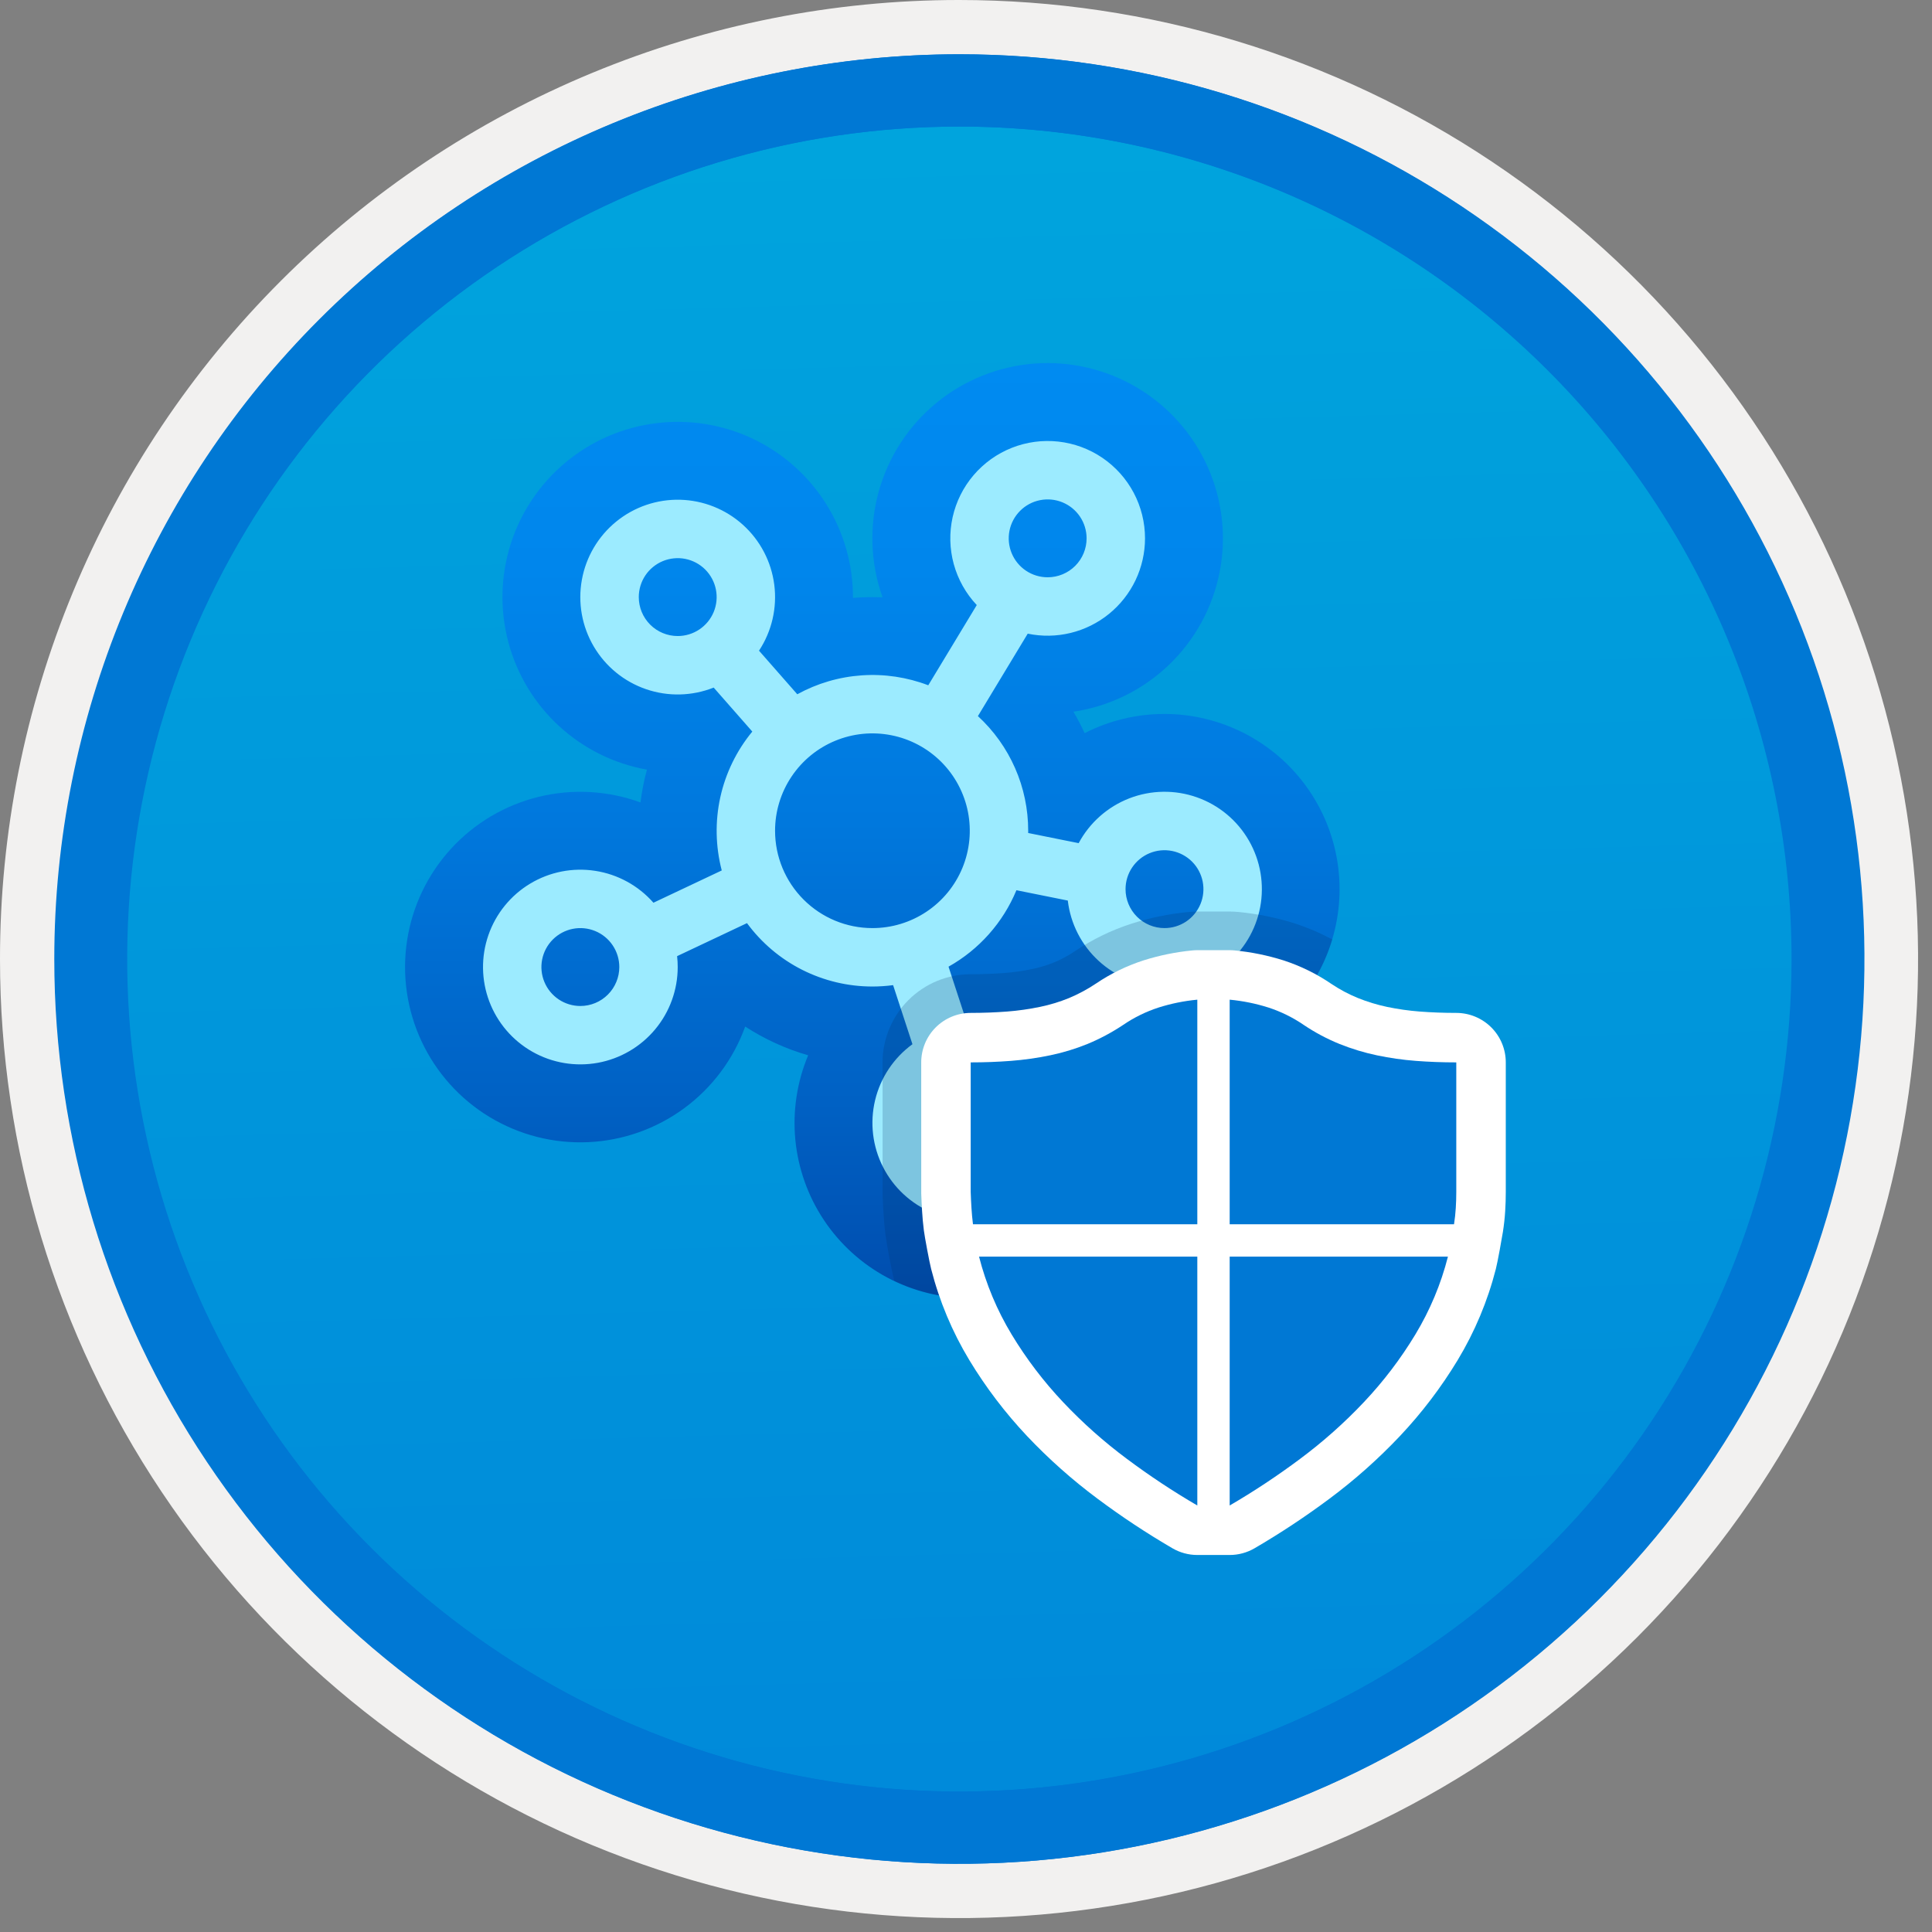
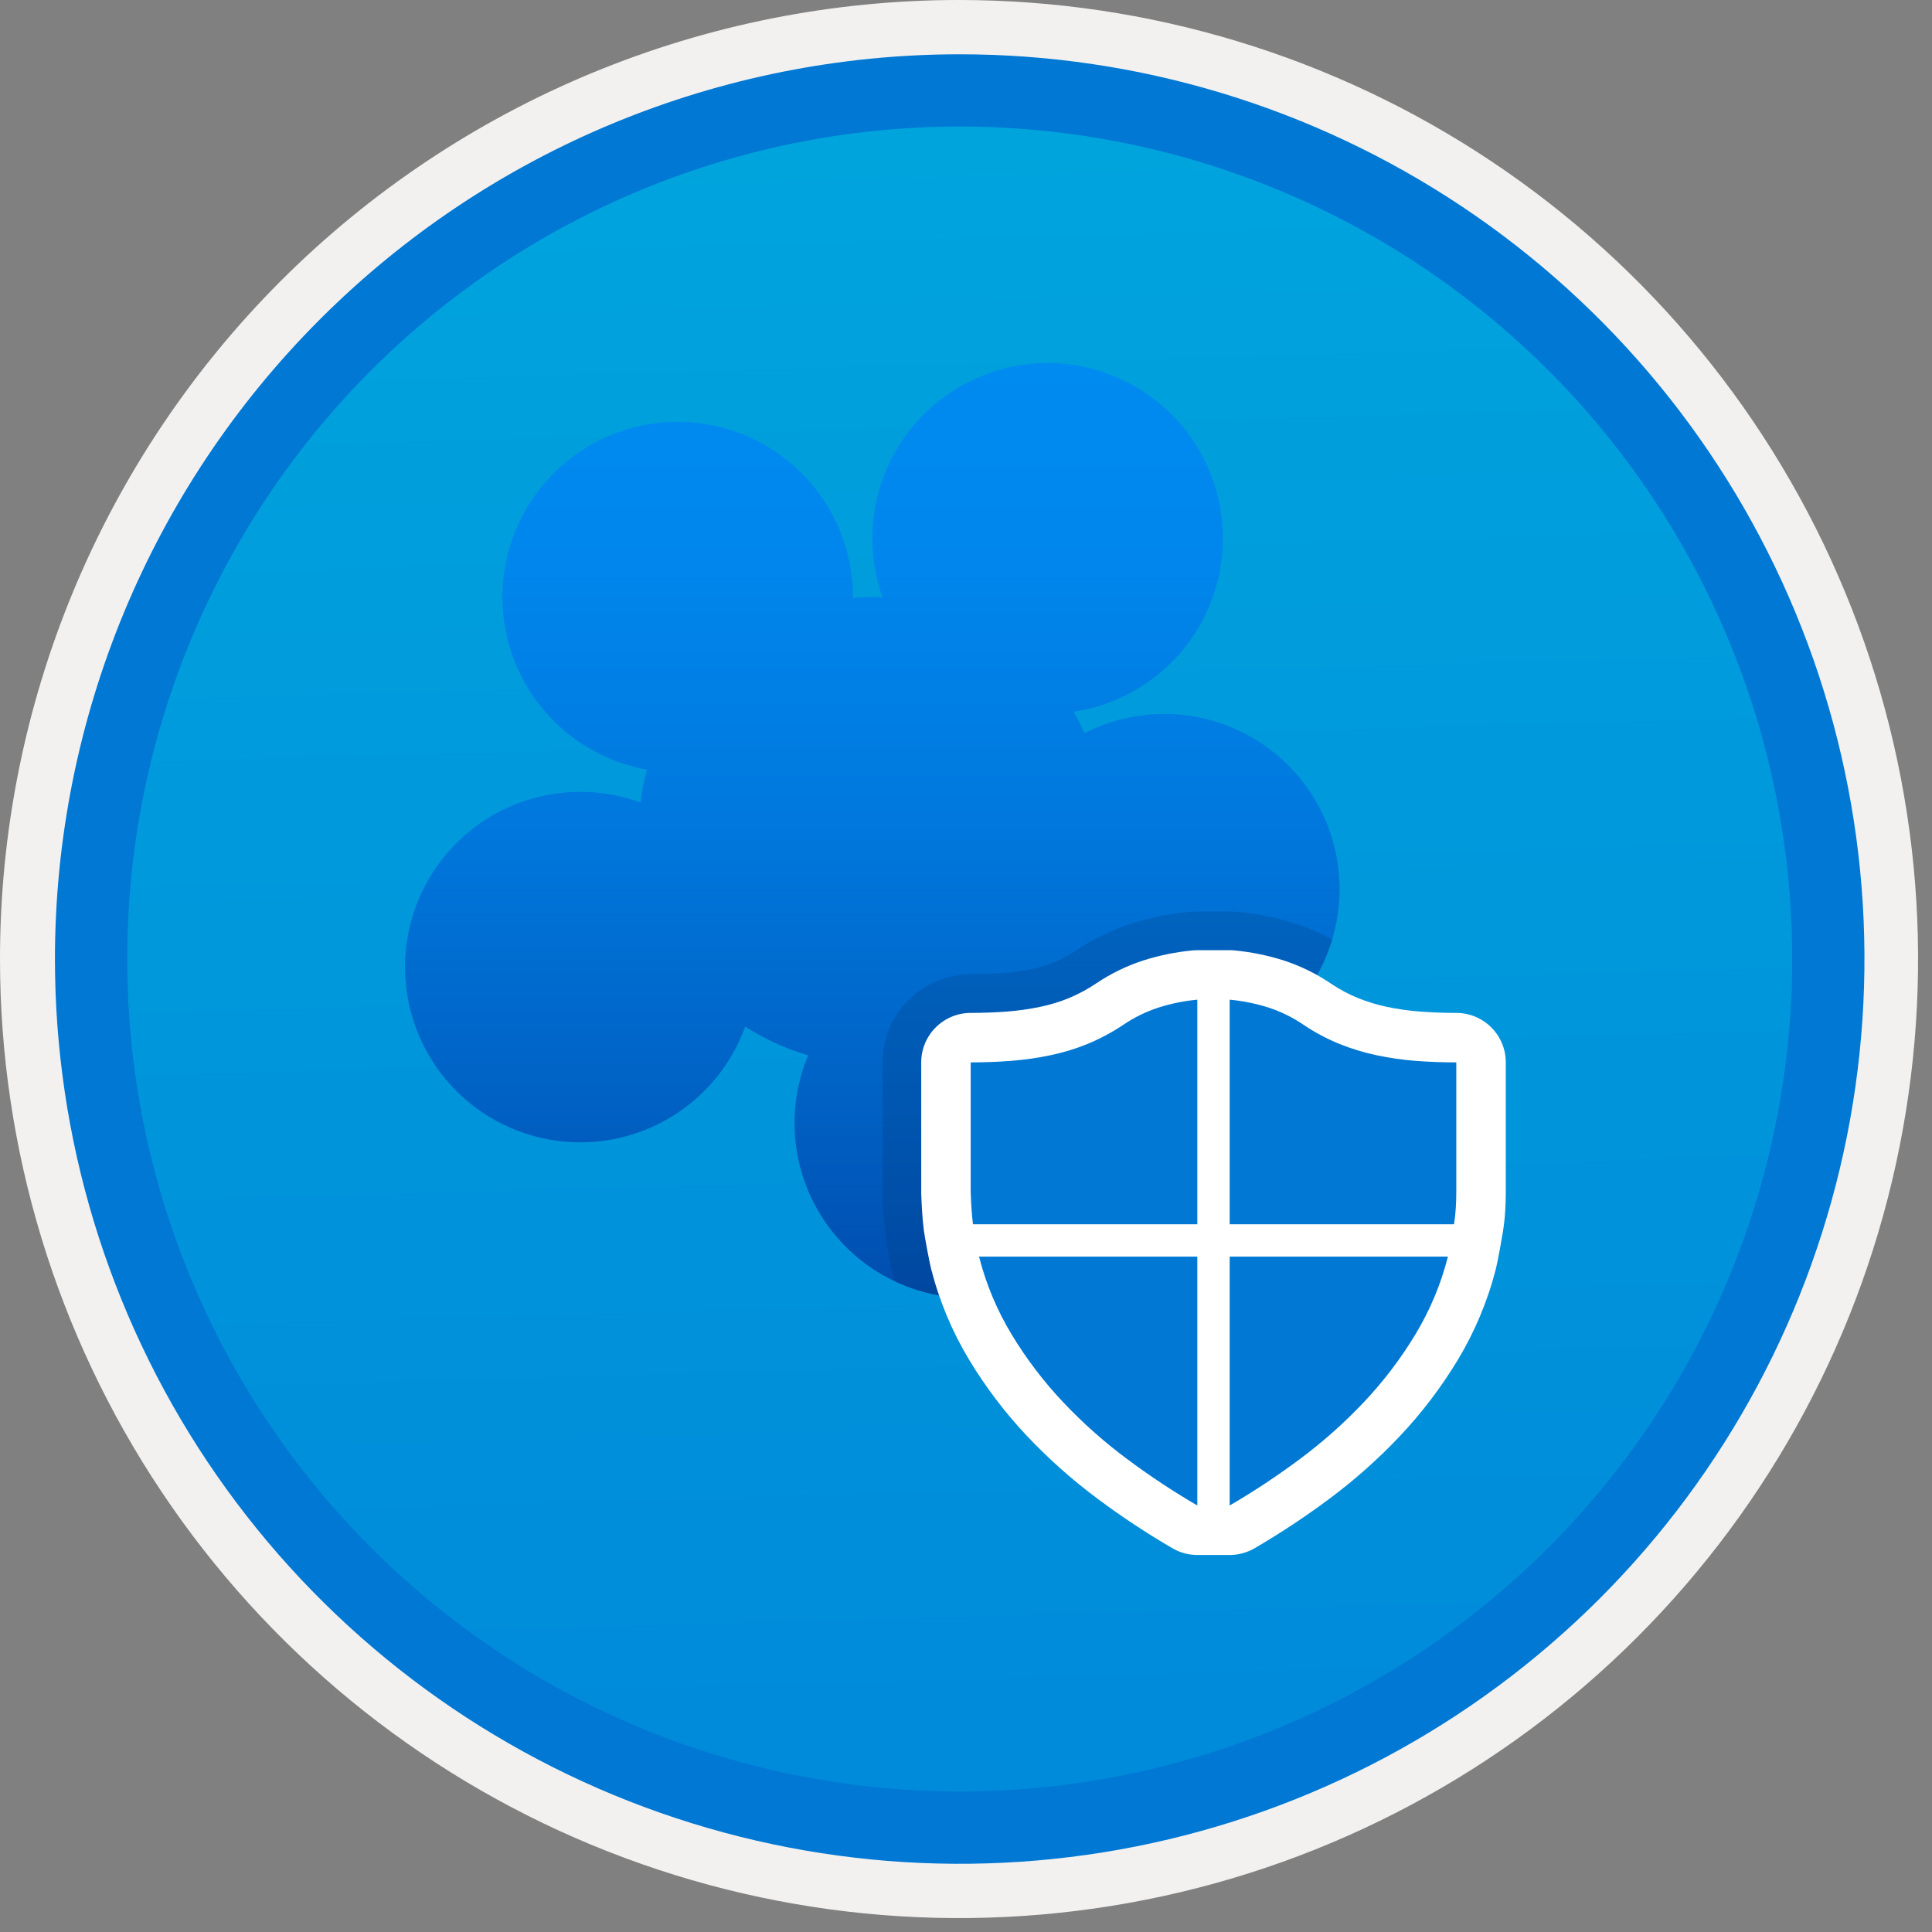
<svg xmlns="http://www.w3.org/2000/svg" width="100" height="100" viewBox="0 0 100 100" fill="none">
  <rect x="0" y="0" width="100" height="100" fill="#808080" stroke="none" />
  <g clip-path="url(#clip0_705_289)">
    <path d="M49.64 96.45C40.382 96.45 31.332 93.705 23.634 88.561C15.936 83.418 9.936 76.107 6.393 67.553C2.85 59 1.923 49.588 3.73 40.508C5.536 31.428 9.994 23.087 16.54 16.54C23.087 9.994 31.428 5.536 40.508 3.729C49.588 1.923 59 2.85 67.553 6.393C76.107 9.936 83.418 15.936 88.561 23.634C93.705 31.332 96.45 40.382 96.45 49.64C96.451 55.787 95.24 61.874 92.888 67.554C90.535 73.233 87.088 78.394 82.741 82.741C78.394 87.087 73.234 90.535 67.554 92.888C61.875 95.24 55.787 96.45 49.64 96.45V96.45Z" fill="url(#paint0_linear_705_289)" />
    <path fill-rule="evenodd" clip-rule="evenodd" d="M95.54 49.64C95.54 58.718 92.848 67.593 87.805 75.141C82.761 82.689 75.592 88.572 67.205 92.046C58.818 95.52 49.589 96.429 40.685 94.658C31.782 92.887 23.603 88.515 17.184 82.096C10.765 75.677 6.393 67.498 4.622 58.595C2.851 49.691 3.76 40.462 7.234 32.075C10.708 23.688 16.591 16.519 24.139 11.476C31.688 6.432 40.562 3.74 49.64 3.74C55.668 3.74 61.636 4.927 67.205 7.234C72.774 9.541 77.834 12.921 82.096 17.184C86.359 21.446 89.739 26.506 92.046 32.075C94.353 37.644 95.54 43.612 95.54 49.64V49.64ZM49.64 3.62732e-07C59.458 3.62732e-07 69.055 2.911 77.219 8.366C85.382 13.82 91.744 21.573 95.501 30.644C99.258 39.714 100.242 49.695 98.326 59.324C96.411 68.954 91.683 77.799 84.741 84.741C77.799 91.683 68.954 96.411 59.324 98.326C49.695 100.242 39.714 99.258 30.644 95.501C21.573 91.744 13.82 85.382 8.366 77.219C2.911 69.055 3.62732e-07 59.458 3.62732e-07 49.64C-0.001 43.121 1.283 36.666 3.777 30.643C6.271 24.62 9.928 19.147 14.537 14.537C19.147 9.928 24.62 6.271 30.643 3.777C36.666 1.283 43.121 -0.001 49.64 3.62732e-07V3.62732e-07Z" fill="#F2F1F0" />
-     <path fill-rule="evenodd" clip-rule="evenodd" d="M92.73 49.64C92.73 58.163 90.202 66.493 85.468 73.58C80.733 80.666 74.003 86.189 66.129 89.45C58.256 92.711 49.592 93.565 41.233 91.902C32.874 90.24 25.197 86.136 19.17 80.109C13.144 74.083 9.04 66.405 7.378 58.047C5.715 49.688 6.568 41.024 9.83 33.15C13.091 25.277 18.614 18.547 25.7 13.812C32.786 9.077 41.117 6.55 49.64 6.55C55.298 6.55 60.902 7.664 66.13 9.829C71.358 11.995 76.108 15.169 80.11 19.17C84.111 23.171 87.285 27.922 89.45 33.15C91.616 38.378 92.73 43.981 92.73 49.64V49.64ZM49.64 2.81C58.902 2.81 67.956 5.557 75.657 10.702C83.358 15.848 89.36 23.162 92.905 31.719C96.449 40.276 97.377 49.692 95.57 58.776C93.763 67.86 89.303 76.205 82.753 82.754C76.204 89.303 67.86 93.763 58.776 95.57C49.691 97.377 40.276 96.45 31.718 92.905C23.161 89.361 15.848 83.359 10.702 75.657C5.556 67.956 2.81 58.902 2.81 49.64C2.811 37.22 7.745 25.31 16.527 16.528C25.309 7.745 37.22 2.811 49.64 2.81V2.81Z" fill="#0078D4" />
    <path fill-rule="evenodd" clip-rule="evenodd" d="M92.764 49.64C92.764 58.163 90.237 66.493 85.502 73.58C80.767 80.666 74.037 86.189 66.164 89.45C58.29 92.711 49.626 93.565 41.267 91.902C32.909 90.24 25.231 86.136 19.204 80.109C13.178 74.083 9.074 66.405 7.412 58.047C5.749 49.688 6.602 41.024 9.864 33.15C13.125 25.277 18.648 18.547 25.734 13.812C32.82 9.077 41.151 6.55 49.674 6.55C55.333 6.55 60.936 7.664 66.164 9.829C71.392 11.995 76.142 15.169 80.144 19.17C84.145 23.171 87.319 27.922 89.484 33.15C91.65 38.378 92.764 43.981 92.764 49.64V49.64ZM49.674 2.81C58.936 2.81 67.99 5.557 75.691 10.702C83.392 15.848 89.395 23.162 92.939 31.719C96.484 40.276 97.411 49.692 95.604 58.776C93.797 67.86 89.337 76.205 82.788 82.754C76.238 89.303 67.894 93.763 58.81 95.57C49.726 97.377 40.31 96.45 31.753 92.905C23.196 89.361 15.882 83.359 10.736 75.657C5.59 67.956 2.844 58.902 2.844 49.64C2.845 37.22 7.779 25.31 16.561 16.528C25.343 7.745 37.254 2.811 49.674 2.81V2.81Z" fill="#0078D4" />
    <path d="M50.196 67.192C48.701 67.192 47.23 66.824 45.912 66.119C44.595 65.413 43.472 64.393 42.644 63.149C41.816 61.905 41.309 60.476 41.166 58.988C41.025 57.5 41.252 56.001 41.83 54.622C40.676 54.29 39.578 53.788 38.571 53.135C37.961 54.824 36.864 56.294 35.418 57.359C33.972 58.424 32.242 59.036 30.448 59.118C28.654 59.199 26.877 58.746 25.34 57.816C23.804 56.886 22.578 55.522 21.818 53.895C21.058 52.267 20.798 50.452 21.071 48.677C21.344 46.902 22.137 45.248 23.351 43.924C24.565 42.601 26.144 41.667 27.889 41.242C29.633 40.816 31.465 40.918 33.151 41.535C33.222 40.961 33.334 40.393 33.486 39.836C31.787 39.533 30.209 38.752 28.939 37.583C27.668 36.415 26.757 34.909 26.313 33.241C25.869 31.573 25.909 29.813 26.43 28.168C26.951 26.523 27.931 25.06 29.254 23.952C30.577 22.843 32.189 22.136 33.9 21.912C35.611 21.687 37.351 21.956 38.915 22.686C40.479 23.416 41.802 24.577 42.729 26.033C43.656 27.489 44.149 29.179 44.149 30.905V30.947C44.484 30.919 44.82 30.905 45.157 30.905C45.332 30.905 45.507 30.909 45.682 30.916C45.053 29.155 44.984 27.243 45.483 25.441C45.983 23.639 47.027 22.036 48.473 20.85C49.919 19.664 51.696 18.954 53.56 18.817C55.425 18.68 57.287 19.122 58.891 20.084C60.494 21.045 61.762 22.479 62.519 24.188C63.277 25.898 63.488 27.8 63.123 29.634C62.759 31.467 61.837 33.144 60.483 34.434C59.129 35.723 57.409 36.563 55.56 36.838C55.773 37.197 55.967 37.567 56.141 37.947C57.421 37.293 58.839 36.952 60.277 36.954C61.715 36.956 63.132 37.299 64.411 37.957C65.691 38.614 66.795 39.566 67.634 40.734C68.472 41.902 69.022 43.253 69.235 44.675C69.449 46.097 69.322 47.55 68.863 48.913C68.405 50.276 67.629 51.511 66.6 52.515C65.571 53.519 64.317 54.264 62.943 54.689C61.569 55.113 60.114 55.205 58.697 54.956C59.208 56.328 59.378 57.803 59.195 59.255C59.011 60.707 58.479 62.093 57.644 63.296C56.809 64.498 55.696 65.48 54.398 66.158C53.102 66.837 51.66 67.191 50.196 67.192L50.196 67.192Z" fill="url(#paint1_linear_705_289)" />
-     <path d="M59.266 27.865C59.265 28.614 59.098 29.353 58.776 30.03C58.453 30.706 57.984 31.302 57.403 31.774C56.822 32.247 56.142 32.584 55.414 32.761C54.687 32.938 53.928 32.951 53.195 32.798L50.616 37.066C51.437 37.82 52.093 38.737 52.541 39.759C52.99 40.78 53.22 41.884 53.219 42.999C53.219 43.038 53.219 43.078 53.218 43.116L55.831 43.642C56.4 42.581 57.33 41.758 58.452 41.322C59.575 40.887 60.817 40.868 61.952 41.269C63.088 41.67 64.042 42.464 64.643 43.508C65.243 44.552 65.45 45.776 65.226 46.959C65.002 48.142 64.362 49.206 63.422 49.958C62.481 50.71 61.303 51.101 60.099 51.059C58.896 51.017 57.747 50.546 56.861 49.73C55.975 48.915 55.41 47.809 55.269 46.613L52.61 46.078C51.915 47.754 50.678 49.148 49.096 50.035L50.094 53.083C50.128 53.082 50.161 53.082 50.196 53.082C51.395 53.082 52.555 53.51 53.467 54.289C54.379 55.068 54.983 56.146 55.171 57.331C55.359 58.516 55.118 59.728 54.492 60.751C53.865 61.774 52.895 62.54 51.754 62.911C50.614 63.282 49.379 63.234 48.27 62.776C47.162 62.318 46.253 61.48 45.708 60.411C45.162 59.343 45.016 58.116 45.294 56.949C45.573 55.783 46.259 54.754 47.228 54.048L46.227 50.991C45.872 51.038 45.514 51.062 45.156 51.062C43.893 51.063 42.647 50.766 41.519 50.197C40.391 49.627 39.413 48.799 38.664 47.781L35.047 49.49C35.068 49.678 35.078 49.866 35.078 50.054C35.078 51.234 34.664 52.376 33.909 53.281C33.153 54.187 32.104 54.799 30.943 55.011C29.783 55.222 28.585 55.02 27.558 54.439C26.532 53.858 25.741 52.936 25.325 51.832C24.909 50.729 24.893 49.514 25.28 48.4C25.667 47.286 26.433 46.343 27.444 45.735C28.455 45.127 29.647 44.894 30.812 45.075C31.978 45.255 33.043 45.84 33.822 46.725L37.358 45.054C37.034 43.817 37.008 42.52 37.282 41.27C37.557 40.02 38.125 38.853 38.939 37.866L36.94 35.589C35.821 36.034 34.58 36.064 33.441 35.673C32.302 35.282 31.341 34.497 30.731 33.458C30.121 32.42 29.903 31.198 30.117 30.013C30.33 28.828 30.961 27.758 31.895 26.998C32.828 26.237 34.003 25.836 35.207 25.867C36.411 25.898 37.564 26.36 38.457 27.167C39.35 27.974 39.925 29.075 40.077 30.27C40.229 31.464 39.949 32.673 39.286 33.679L41.267 35.935C42.296 35.37 43.435 35.036 44.606 34.956C45.777 34.875 46.951 35.051 48.047 35.47L50.557 31.318C49.993 30.719 49.585 29.991 49.367 29.199C49.15 28.406 49.13 27.572 49.308 26.769C49.487 25.967 49.859 25.22 50.393 24.594C50.927 23.969 51.605 23.483 52.37 23.18C53.134 22.877 53.961 22.766 54.778 22.856C55.595 22.946 56.378 23.234 57.058 23.696C57.738 24.158 58.295 24.78 58.68 25.506C59.065 26.233 59.266 27.043 59.266 27.865V27.865ZM56.242 27.865C56.242 27.466 56.124 27.076 55.903 26.745C55.681 26.413 55.367 26.155 54.998 26.003C54.63 25.85 54.225 25.81 53.834 25.888C53.443 25.965 53.084 26.157 52.802 26.439C52.52 26.721 52.328 27.08 52.25 27.471C52.172 27.862 52.212 28.268 52.365 28.636C52.517 29.004 52.776 29.319 53.107 29.541C53.438 29.762 53.828 29.88 54.227 29.88C54.761 29.88 55.274 29.668 55.652 29.29C56.03 28.912 56.242 28.399 56.242 27.865H56.242ZM35.078 32.921C35.477 32.921 35.867 32.803 36.198 32.581C36.529 32.36 36.788 32.045 36.941 31.677C37.093 31.308 37.133 30.903 37.055 30.512C36.977 30.121 36.785 29.762 36.504 29.48C36.222 29.198 35.862 29.006 35.471 28.928C35.081 28.851 34.675 28.891 34.307 29.043C33.939 29.196 33.624 29.454 33.402 29.785C33.181 30.117 33.063 30.507 33.063 30.905C33.063 31.44 33.275 31.953 33.653 32.331C34.031 32.709 34.544 32.921 35.078 32.921V32.921ZM45.157 48.038C46.153 48.038 47.127 47.743 47.956 47.189C48.785 46.636 49.431 45.849 49.812 44.928C50.194 44.007 50.293 42.994 50.099 42.016C49.904 41.039 49.424 40.141 48.72 39.436C48.015 38.731 47.117 38.251 46.14 38.057C45.162 37.862 44.149 37.962 43.228 38.344C42.307 38.725 41.52 39.371 40.967 40.2C40.413 41.028 40.117 42.003 40.117 42.999C40.117 44.336 40.648 45.617 41.593 46.562C42.538 47.508 43.82 48.038 45.157 48.038ZM32.055 50.054C32.055 49.655 31.937 49.266 31.715 48.934C31.494 48.603 31.179 48.344 30.811 48.192C30.442 48.039 30.037 47.999 29.646 48.077C29.255 48.155 28.896 48.347 28.614 48.629C28.332 48.911 28.14 49.27 28.062 49.661C27.984 50.052 28.024 50.457 28.177 50.825C28.329 51.194 28.588 51.508 28.919 51.73C29.251 51.952 29.64 52.07 30.039 52.07C30.304 52.07 30.566 52.018 30.811 51.916C31.055 51.815 31.277 51.666 31.464 51.479C31.652 51.292 31.8 51.07 31.901 50.825C32.003 50.581 32.055 50.319 32.055 50.054V50.054ZM52.211 58.121C52.211 57.722 52.093 57.333 51.871 57.001C51.65 56.67 51.335 56.411 50.967 56.259C50.599 56.106 50.193 56.066 49.802 56.144C49.411 56.222 49.052 56.414 48.77 56.696C48.488 56.977 48.296 57.337 48.219 57.728C48.141 58.119 48.181 58.524 48.333 58.892C48.486 59.261 48.744 59.575 49.076 59.797C49.407 60.018 49.797 60.136 50.196 60.136C50.46 60.136 50.722 60.084 50.967 59.983C51.212 59.882 51.434 59.733 51.621 59.546C51.808 59.359 51.956 59.137 52.058 58.892C52.159 58.648 52.211 58.386 52.211 58.121V58.121ZM60.274 48.038C60.672 48.038 61.062 47.92 61.394 47.699C61.725 47.477 61.983 47.162 62.136 46.794C62.289 46.426 62.328 46.02 62.251 45.63C62.173 45.239 61.981 44.879 61.699 44.597C61.417 44.316 61.058 44.124 60.667 44.046C60.276 43.968 59.871 44.008 59.502 44.161C59.134 44.313 58.819 44.572 58.598 44.903C58.376 45.234 58.258 45.624 58.258 46.023C58.258 46.557 58.471 47.07 58.849 47.448C59.227 47.826 59.739 48.038 60.274 48.038V48.038Z" fill="#9CEBFF" />
    <path opacity="0.2" d="M59.266 58.121C59.267 57.041 59.075 55.968 58.697 54.956C60.886 55.34 63.139 54.909 65.03 53.742C66.921 52.576 68.319 50.757 68.959 48.629C68.346 48.296 67.703 48.02 67.04 47.804C66.082 47.501 65.095 47.299 64.095 47.203C63.944 47.188 63.796 47.181 63.648 47.181H61.973C61.824 47.181 61.677 47.188 61.524 47.204C60.525 47.299 59.538 47.5 58.581 47.804C57.535 48.14 56.541 48.623 55.63 49.237C55.295 49.462 54.939 49.655 54.567 49.811C54.199 49.961 53.817 50.076 53.428 50.156C52.949 50.256 52.465 50.325 51.977 50.363C51.414 50.406 50.831 50.428 50.243 50.428C49.034 50.429 47.874 50.91 47.019 51.765C46.164 52.621 45.683 53.78 45.682 54.99L45.684 61.842C45.695 62.164 45.711 62.488 45.73 62.8C45.752 63.178 45.787 63.556 45.835 63.934C45.89 64.37 46.15 65.748 46.257 66.174C46.268 66.215 46.282 66.255 46.293 66.296C47.674 66.961 49.202 67.264 50.732 67.177C52.262 67.09 53.745 66.615 55.042 65.798C56.338 64.981 57.406 63.848 58.145 62.505C58.884 61.162 59.27 59.654 59.266 58.121L59.266 58.121Z" fill="#003067" />
    <path d="M75.378 52.428C74.728 52.428 74.094 52.404 73.48 52.357C72.914 52.313 72.351 52.233 71.794 52.117C71.28 52.008 70.775 51.855 70.287 51.658C69.808 51.463 69.35 51.219 68.919 50.931C68.152 50.407 67.314 49.995 66.43 49.708C65.608 49.449 64.76 49.276 63.9 49.194C63.815 49.186 63.732 49.181 63.648 49.181H61.973C61.889 49.181 61.806 49.186 61.721 49.194C60.861 49.276 60.013 49.449 59.189 49.709C58.319 49.99 57.493 50.392 56.735 50.904C56.291 51.202 55.818 51.456 55.323 51.663C54.842 51.858 54.343 52.01 53.834 52.115C53.271 52.232 52.702 52.313 52.129 52.357C51.513 52.404 50.884 52.428 50.243 52.428C49.564 52.428 48.913 52.698 48.432 53.178C47.952 53.658 47.682 54.31 47.682 54.989L47.683 61.772C47.693 62.078 47.708 62.384 47.726 62.678C47.746 63.014 47.777 63.35 47.819 63.686C47.863 64.036 48.108 65.338 48.195 65.678C48.619 67.34 49.285 68.931 50.172 70.399C51.026 71.811 52.027 73.127 53.158 74.328C54.277 75.512 55.497 76.597 56.804 77.57C58.048 78.499 59.344 79.356 60.685 80.138C61.076 80.366 61.52 80.486 61.973 80.486H63.648C64.1 80.486 64.545 80.366 64.936 80.138C66.277 79.356 67.573 78.498 68.817 77.57C70.124 76.597 71.343 75.512 72.462 74.328C73.594 73.128 74.595 71.811 75.449 70.399C76.335 68.931 77.002 67.34 77.426 65.678C77.514 65.338 77.74 64.085 77.79 63.764C77.846 63.406 77.886 63.048 77.908 62.69C77.929 62.358 77.939 62.025 77.939 61.692V54.989C77.939 54.31 77.669 53.658 77.189 53.178C76.708 52.698 76.057 52.428 75.378 52.428Z" fill="white" />
    <path d="M63.648 51.743C64.328 51.807 65 51.943 65.651 52.149C66.302 52.361 66.919 52.665 67.484 53.052C68.064 53.442 68.682 53.771 69.329 54.034C69.957 54.286 70.605 54.484 71.267 54.623C71.932 54.763 72.605 54.859 73.283 54.911C73.964 54.963 74.662 54.989 75.377 54.989V61.692C75.377 61.971 75.369 62.25 75.351 62.529C75.334 62.809 75.303 63.088 75.26 63.367H63.648V51.743ZM50.243 54.989C50.95 54.989 51.644 54.963 52.325 54.911C53.007 54.858 53.684 54.762 54.354 54.623C55.016 54.486 55.665 54.289 56.291 54.034C56.942 53.764 57.565 53.431 58.15 53.039C58.712 52.657 59.324 52.358 59.97 52.149C60.621 51.943 61.292 51.807 61.973 51.743V63.367H50.361C50.326 63.088 50.3 62.809 50.283 62.529C50.265 62.25 50.252 61.971 50.243 61.692V54.989ZM61.973 77.924C60.715 77.191 59.5 76.386 58.333 75.515C57.146 74.632 56.037 73.647 55.022 72.57C54.014 71.503 53.123 70.331 52.364 69.075C51.606 67.821 51.037 66.463 50.675 65.043H61.973V77.924ZM63.648 65.043H74.945C74.584 66.463 74.015 67.821 73.257 69.075C72.498 70.331 71.607 71.503 70.599 72.57C69.583 73.647 68.475 74.632 67.287 75.515C66.121 76.386 64.906 77.191 63.648 77.924V65.043Z" fill="#0078D4" />
  </g>
  <defs>
    <linearGradient id="paint0_linear_705_289" x1="47.87" y1="-15.153" x2="51.852" y2="130.615" gradientUnits="userSpaceOnUse">
      <stop stop-color="#00ABDE" />
      <stop offset="1" stop-color="#007ED8" />
    </linearGradient>
    <linearGradient id="paint1_linear_705_289" x1="45.157" y1="67.192" x2="45.157" y2="18.794" gradientUnits="userSpaceOnUse">
      <stop stop-color="#004DAE" />
      <stop offset="0.21" stop-color="#0061C4" />
      <stop offset="0.51" stop-color="#0078DD" />
      <stop offset="0.78" stop-color="#0086EC" />
      <stop offset="1" stop-color="#008BF1" />
    </linearGradient>
    <clipPath id="clip0_705_289">
      <rect width="99.28" height="99.28" fill="white" />
    </clipPath>
  </defs>
</svg>